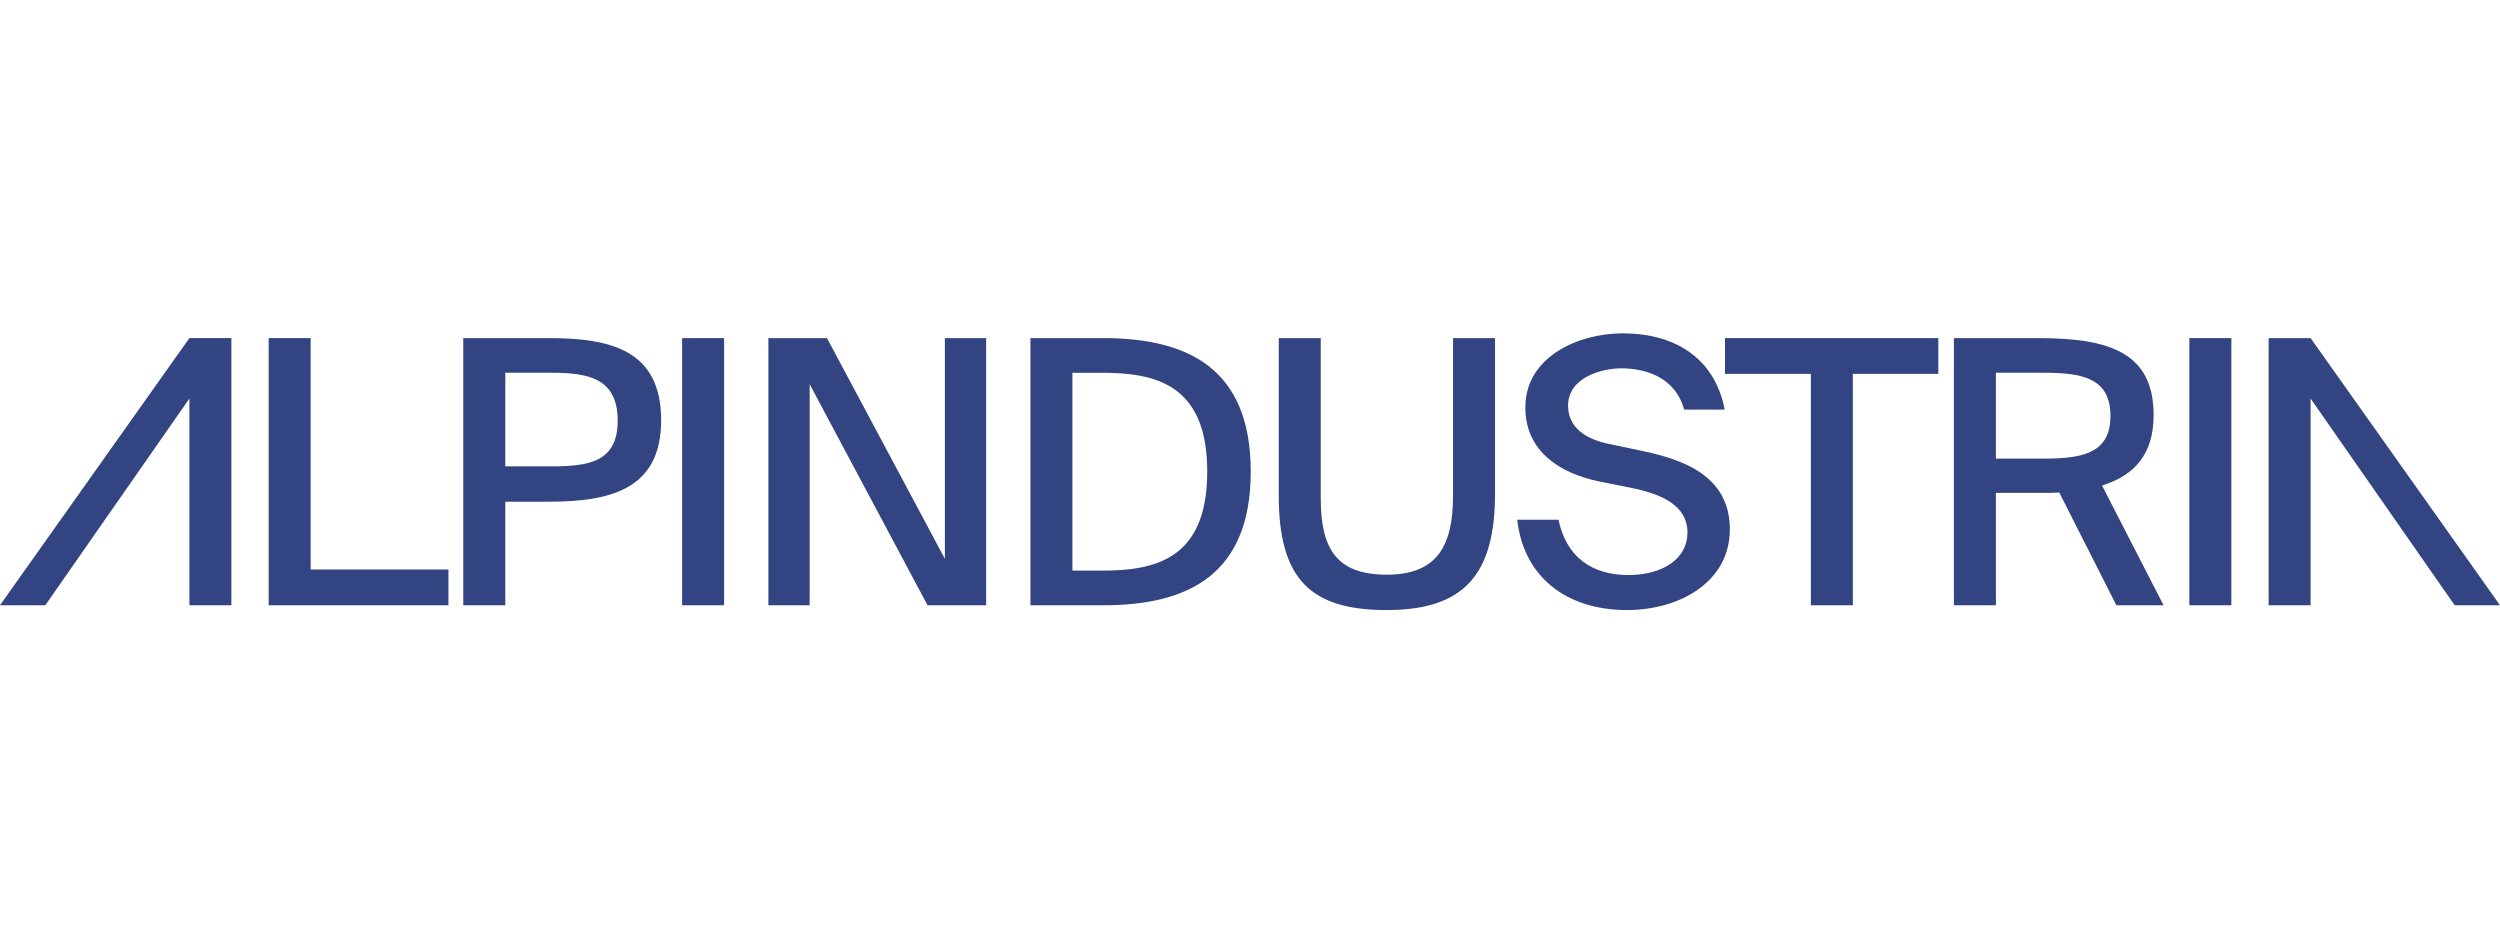
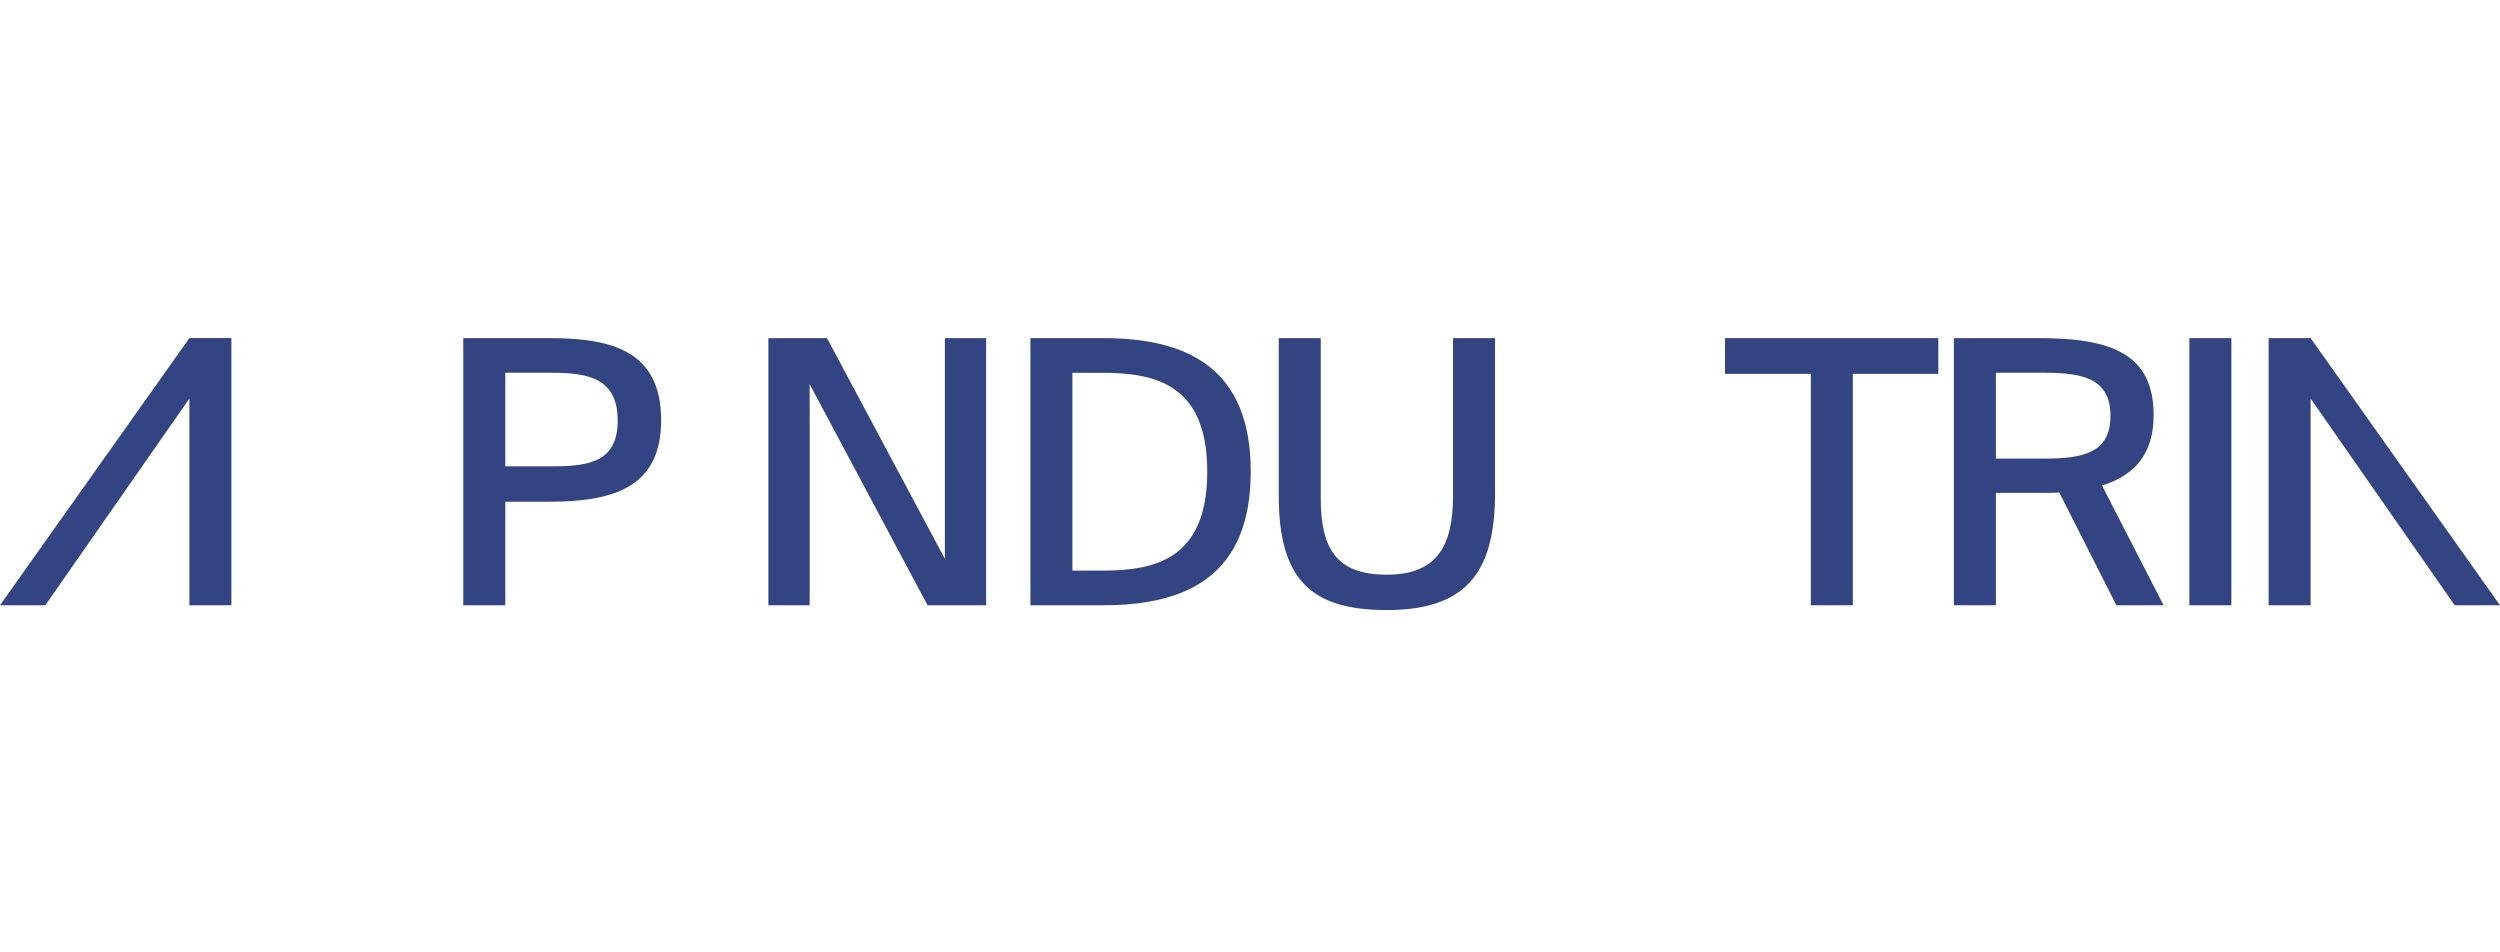
<svg xmlns="http://www.w3.org/2000/svg" width="210" height="80" viewBox="0 0 210 80" fill="none">
  <g clip-path="url(#clip0_31_8935)">
-     <path d="M37.67 47.839V50.842H22.567V28.402H26.095V47.839H37.67Z" fill="#324481" />
    <path d="M55.536 35.303C55.536 40.936 51.544 42.144 46.126 42.144H42.445V50.842H38.915V28.402H46.126C51.326 28.402 55.536 29.423 55.536 35.303ZM42.445 39.173H46.345C49.47 39.173 51.886 38.802 51.886 35.335C51.886 31.682 49.285 31.311 46.253 31.311H42.445V39.173Z" fill="#324481" />
-     <path d="M57.298 50.842V28.402H60.825V50.842H57.298Z" fill="#324481" />
    <path d="M68.011 32.271V50.842H64.544V28.402H69.466L79.37 46.942V28.402H82.835V50.842H77.914L68.011 32.271Z" fill="#324481" />
    <path d="M105.062 39.608C105.062 48.274 99.802 50.842 92.683 50.842H86.555V28.402H92.683C99.802 28.402 105.062 30.97 105.062 39.608ZM90.082 31.311V47.933H92.527C97.016 47.933 101.408 47.004 101.408 39.608C101.408 32.24 97.014 31.313 92.527 31.313H90.082V31.311Z" fill="#324481" />
    <path d="M110.944 41.865C110.944 46.105 112.275 48.273 116.485 48.273C120.694 48.273 122.055 45.89 122.055 41.619V28.402H125.583V41.432C125.583 48.241 123.013 51.244 116.483 51.244C110.139 51.244 107.415 48.706 107.415 41.619V28.402H110.942V41.865H110.944Z" fill="#324481" />
-     <path d="M128.128 34.222C128.128 29.982 132.555 28 136.33 28C140.446 28 144.005 29.889 144.873 34.407H141.467C140.755 31.746 138.31 30.94 136.176 30.94C134.535 30.94 131.718 31.715 131.718 34.068C131.718 35.925 133.202 36.883 135.122 37.285L137.785 37.843C141.375 38.587 145.306 39.949 145.306 44.465C145.306 48.924 141.034 51.244 136.669 51.244C131.472 51.244 127.972 48.366 127.447 43.66H130.912C131.562 46.725 133.636 48.303 136.792 48.303C139.701 48.303 141.746 46.91 141.746 44.745C141.746 42.423 139.516 41.494 137.102 41L134.348 40.444C131.16 39.794 128.128 37.999 128.128 34.222Z" fill="#324481" />
    <path d="M144.9 31.405V28.402H162.818V31.405H155.638V50.842H152.111V31.405H144.9V31.405Z" fill="#324481" />
    <path d="M171.524 41.403H167.655V50.842H164.127V28.402H171.246C177.283 28.402 180.904 29.672 180.904 34.872C180.904 38.09 179.357 39.916 176.571 40.784L181.739 50.842H177.776L172.979 41.371C172.515 41.403 172.019 41.403 171.524 41.403ZM167.655 38.523H171.709C175.02 38.523 177.279 38.027 177.279 34.933C177.279 31.715 174.834 31.311 171.647 31.311H167.655V38.523V38.523Z" fill="#324481" />
    <path d="M183.906 50.842V28.402H187.434V50.842H183.906Z" fill="#324481" />
    <path d="M15.909 28.4L0 50.84H3.806L15.909 33.477V50.84H19.436V28.4H15.909Z" fill="#324481" />
    <path d="M194.091 28.402L210 50.842H206.194L194.091 33.479V50.842H190.564V28.402H194.091Z" fill="#324481" />
  </g>
  <defs>
    <clipPath id="clip0_31_8935">
      <rect width="210" height="80" fill="white" />
    </clipPath>
  </defs>
</svg>